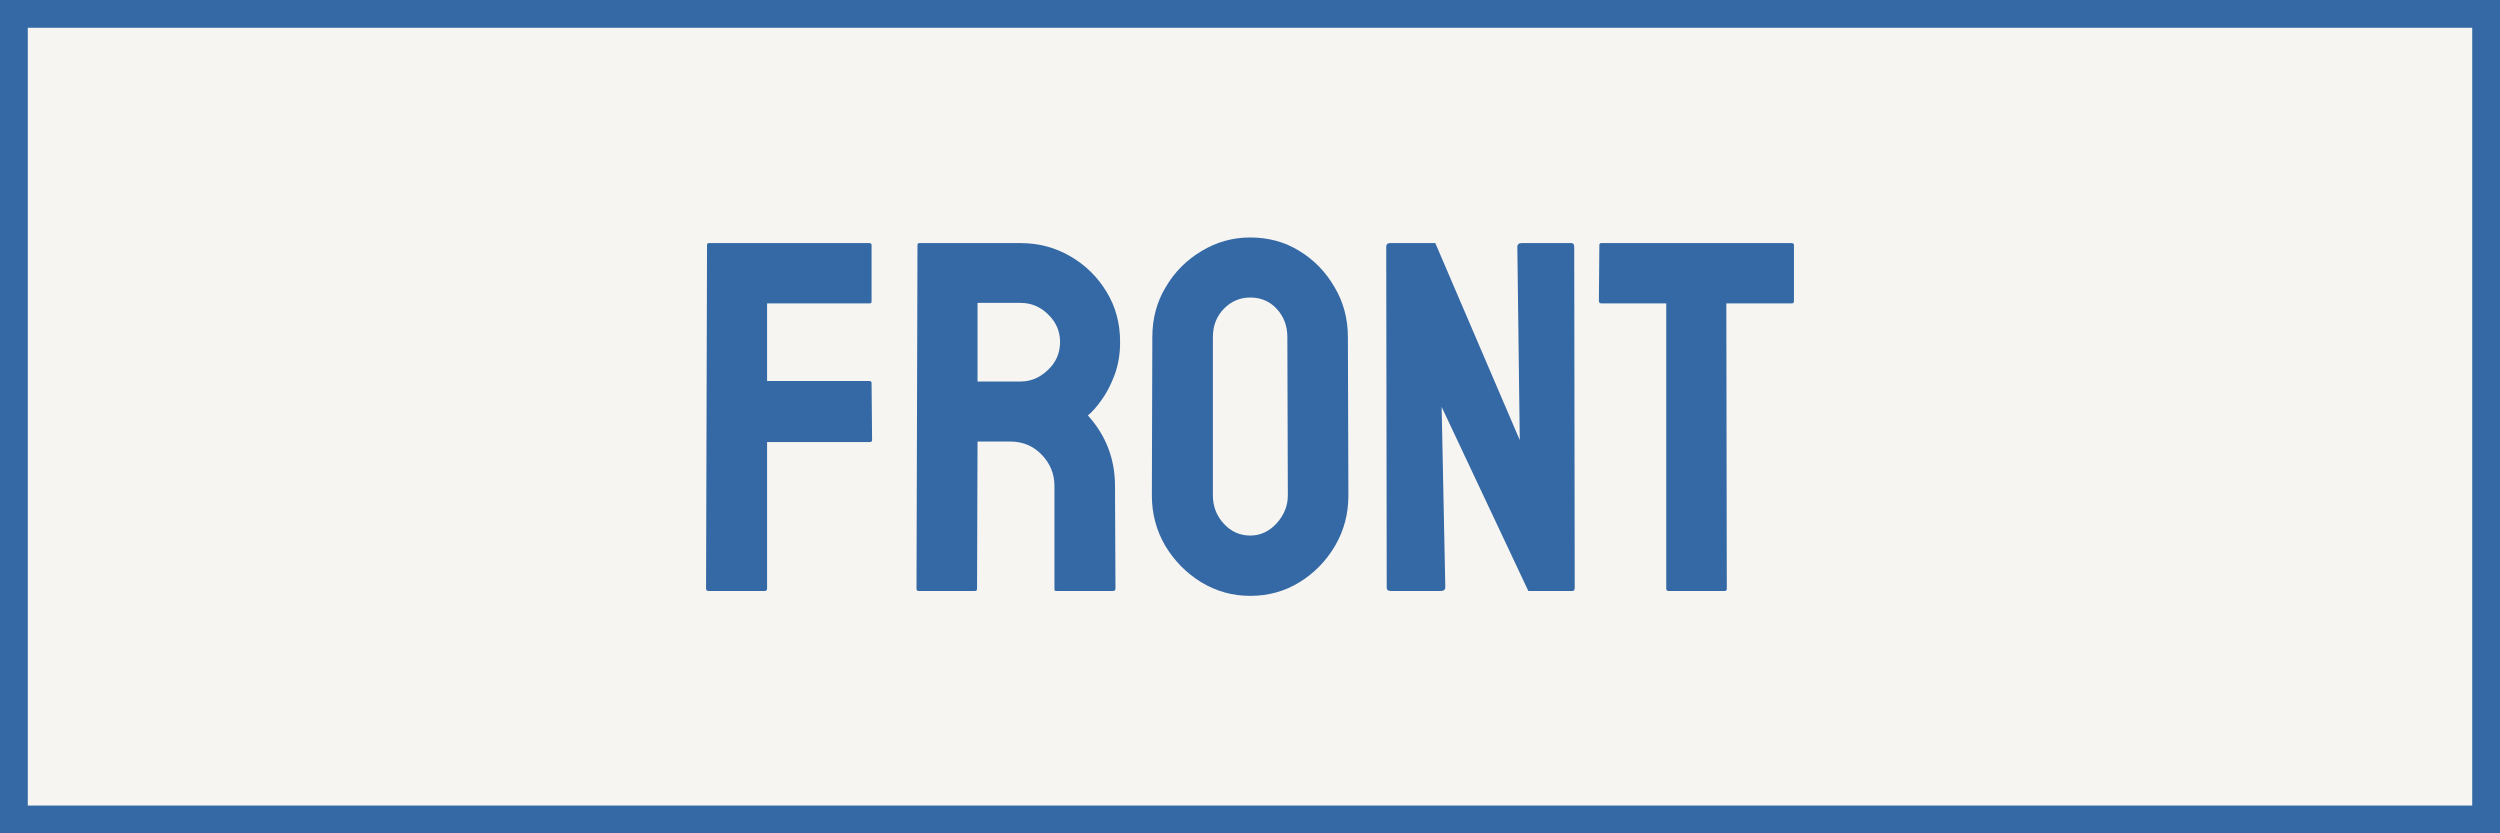
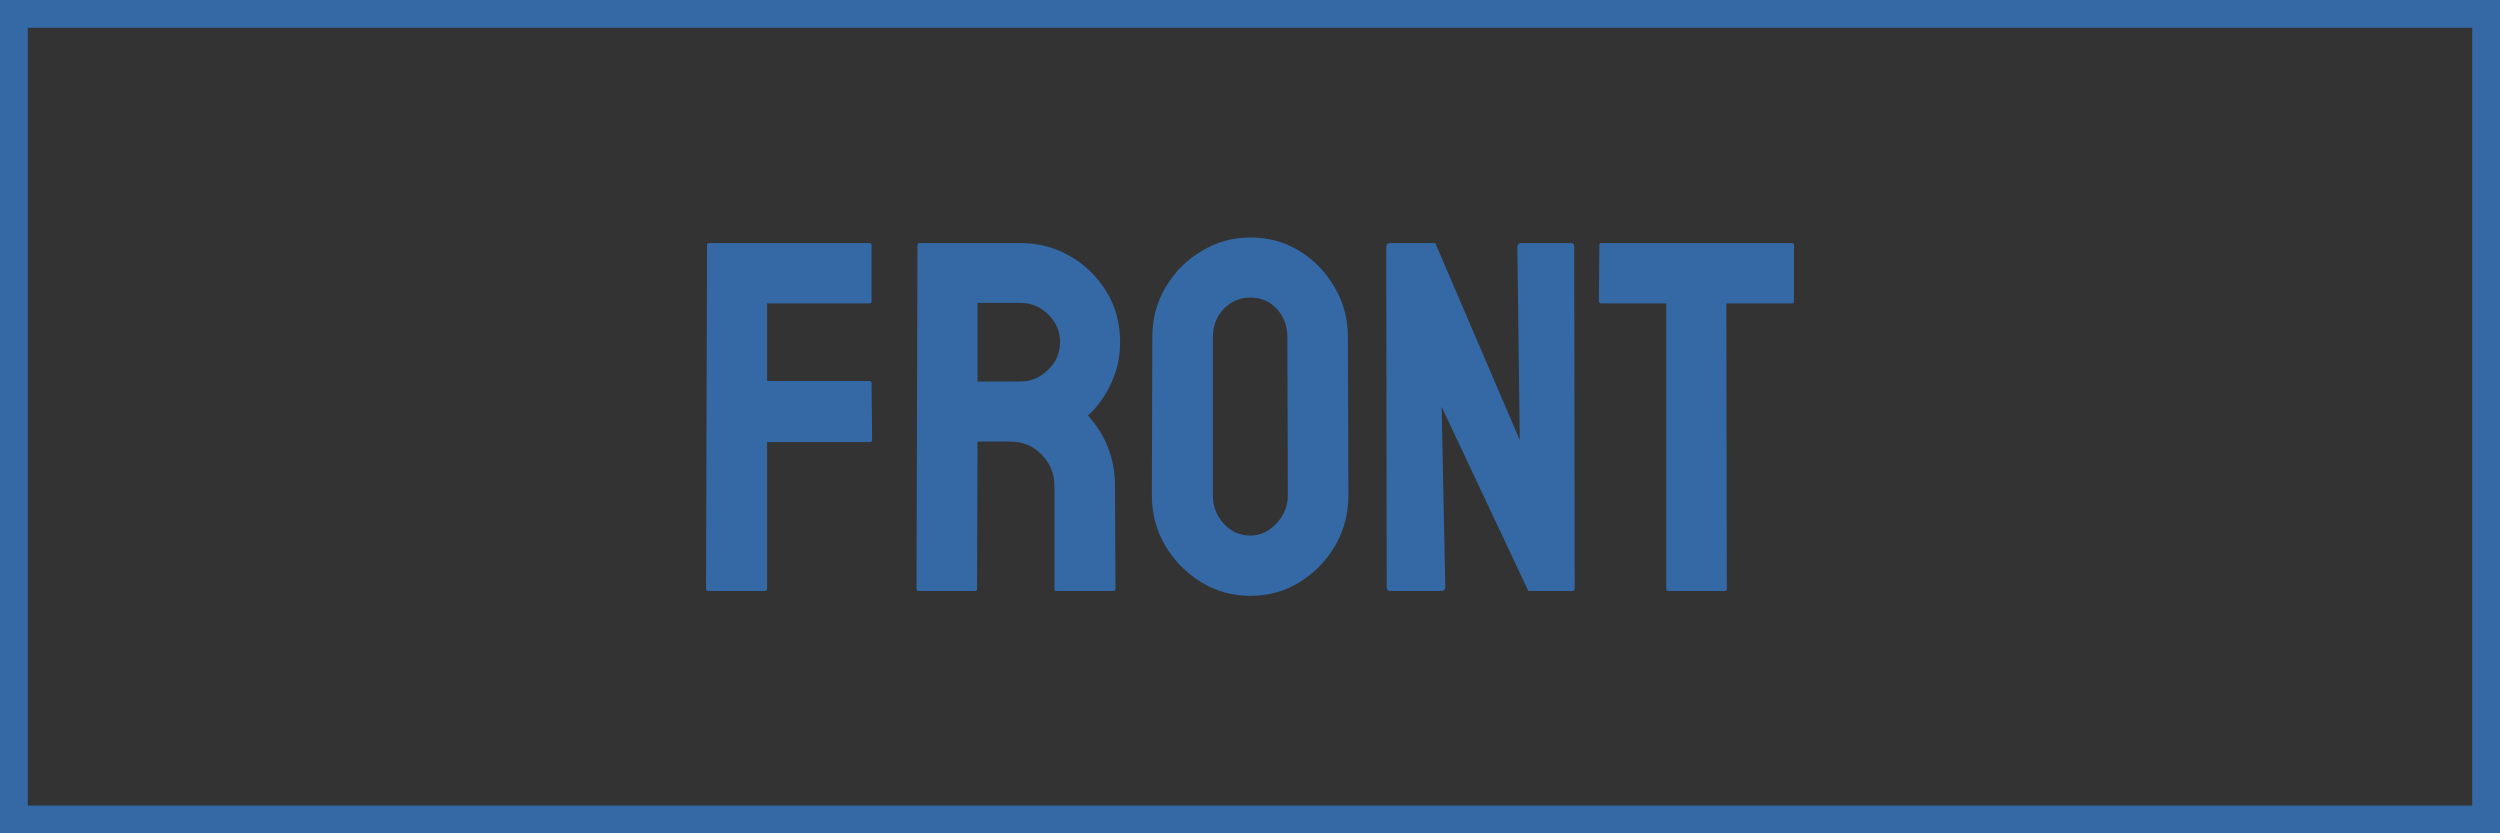
<svg xmlns="http://www.w3.org/2000/svg" width="90" height="30" viewBox="0 0 90 30" fill="none">
  <rect x="0" y="0" width="90" height="30" fill="#333333" stroke="none" />
-   <rect x="0.5" y="0.5" width="89" height="29" fill="#F7F5F2" />
  <rect x="0.5" y="0.5" width="89" height="29" stroke="#3469A5" />
  <path d="M62.095 21.275H60.065C60.012 21.275 59.985 21.246 59.985 21.188V10.922H57.648C57.589 10.922 57.56 10.893 57.56 10.834L57.577 8.821C57.577 8.774 57.601 8.751 57.648 8.751H64.485C64.55 8.751 64.582 8.774 64.582 8.821V10.834C64.582 10.893 64.559 10.922 64.512 10.922H62.148L62.165 21.188C62.165 21.246 62.142 21.275 62.095 21.275Z" fill="#3469A5" />
  <path d="M51.864 21.275H50.062C49.969 21.275 49.922 21.234 49.922 21.152L49.904 8.892C49.904 8.798 49.951 8.751 50.045 8.751H51.671L54.712 15.844L54.624 8.892C54.624 8.798 54.677 8.751 54.782 8.751H56.566C56.637 8.751 56.672 8.798 56.672 8.892L56.69 21.17C56.69 21.24 56.66 21.275 56.602 21.275H55.02L51.899 14.648L52.031 21.135C52.031 21.229 51.976 21.275 51.864 21.275Z" fill="#3469A5" />
  <path d="M45.009 21.451C44.37 21.451 43.781 21.287 43.242 20.959C42.709 20.631 42.278 20.194 41.95 19.649C41.628 19.099 41.467 18.495 41.467 17.839L41.484 12.135C41.484 11.467 41.645 10.866 41.968 10.333C42.284 9.794 42.712 9.363 43.251 9.041C43.79 8.713 44.376 8.549 45.009 8.549C45.665 8.549 46.254 8.71 46.775 9.032C47.303 9.354 47.725 9.788 48.041 10.333C48.363 10.872 48.524 11.473 48.524 12.135L48.542 17.839C48.542 18.495 48.384 19.096 48.067 19.641C47.745 20.191 47.317 20.631 46.784 20.959C46.251 21.287 45.659 21.451 45.009 21.451ZM45.009 19.28C45.372 19.28 45.688 19.134 45.958 18.841C46.227 18.542 46.362 18.208 46.362 17.839L46.345 12.135C46.345 11.736 46.219 11.399 45.967 11.124C45.715 10.849 45.395 10.711 45.009 10.711C44.64 10.711 44.323 10.846 44.06 11.115C43.796 11.385 43.664 11.725 43.664 12.135V17.839C43.664 18.231 43.796 18.571 44.06 18.858C44.323 19.14 44.64 19.28 45.009 19.28Z" fill="#3469A5" />
  <path d="M35.103 21.275H33.065C33.018 21.275 32.994 21.246 32.994 21.188L33.029 8.821C33.029 8.774 33.053 8.751 33.1 8.751H36.738C37.389 8.751 37.986 8.909 38.531 9.226C39.076 9.542 39.51 9.967 39.832 10.5C40.16 11.033 40.324 11.637 40.324 12.31C40.324 12.75 40.257 13.148 40.122 13.506C39.987 13.863 39.829 14.165 39.648 14.411C39.472 14.657 39.31 14.839 39.164 14.956C39.815 15.677 40.14 16.523 40.14 17.496L40.157 21.188C40.157 21.246 40.128 21.275 40.069 21.275H38.03C37.983 21.275 37.96 21.258 37.96 21.223V17.496C37.96 17.062 37.808 16.688 37.503 16.371C37.198 16.055 36.823 15.896 36.378 15.896H35.191L35.174 21.188C35.174 21.246 35.15 21.275 35.103 21.275ZM36.738 10.904H35.191V13.734H36.738C37.107 13.734 37.435 13.597 37.723 13.321C38.016 13.046 38.162 12.709 38.162 12.31C38.162 11.93 38.022 11.602 37.74 11.326C37.459 11.045 37.125 10.904 36.738 10.904Z" fill="#3469A5" />
  <path d="M27.527 21.275H25.506C25.447 21.275 25.418 21.246 25.418 21.188L25.453 8.821C25.453 8.774 25.477 8.751 25.523 8.751H31.289C31.348 8.751 31.377 8.774 31.377 8.821V10.852C31.377 10.898 31.354 10.922 31.307 10.922H27.615V13.717H31.307C31.354 13.717 31.377 13.746 31.377 13.805L31.395 15.844C31.395 15.891 31.365 15.914 31.307 15.914H27.615V21.188C27.615 21.246 27.586 21.275 27.527 21.275Z" fill="#3469A5" />
</svg>